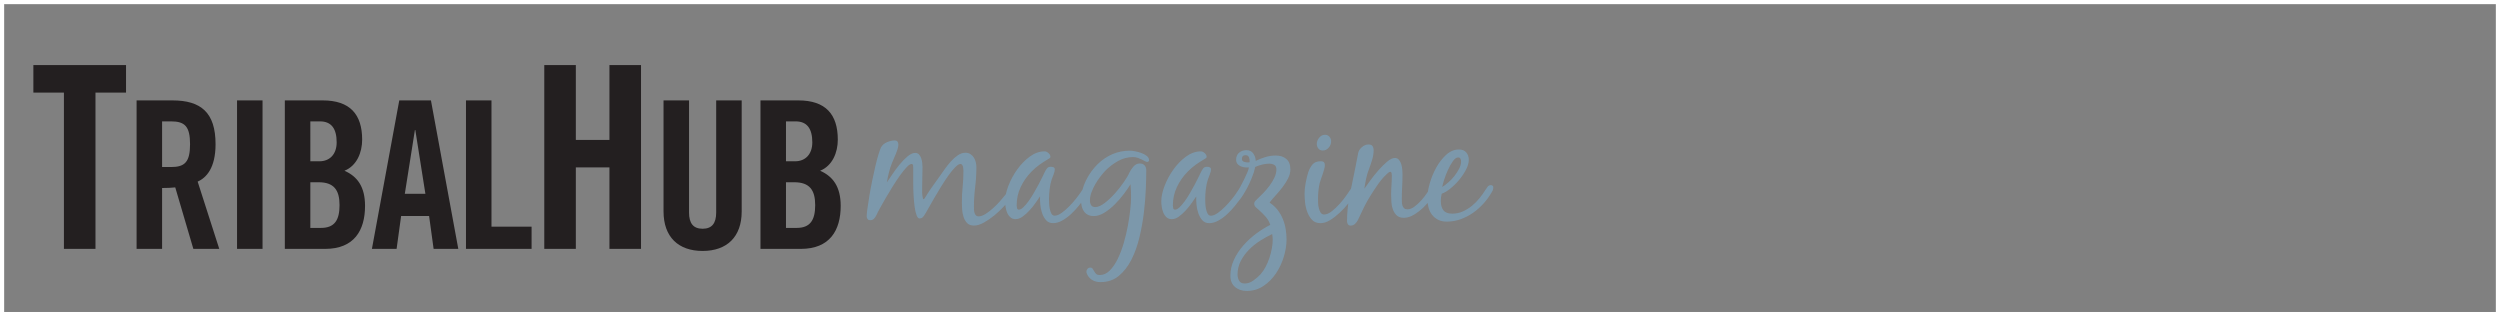
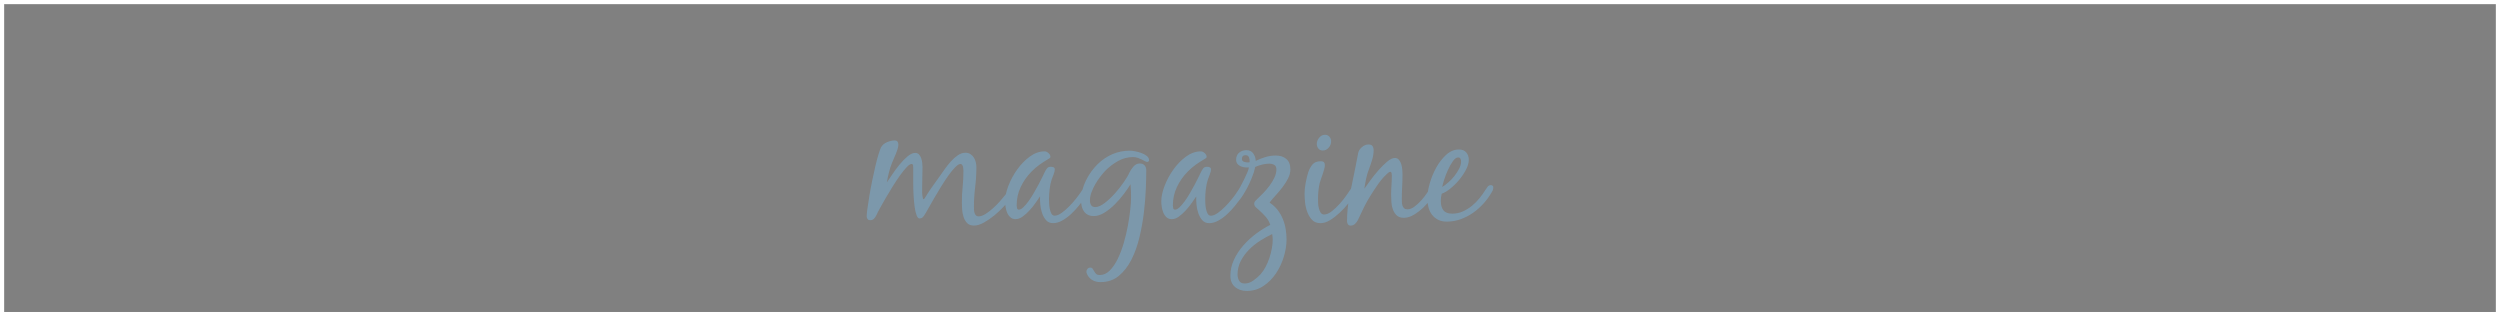
<svg xmlns="http://www.w3.org/2000/svg" viewBox="0 0 601 76">
  <rect x="0" y="0" width="601" height="76" fill="#808080" stroke="none" />
  <path d="m349.27 38.749c-.421.601-.814 1.298-1.178 2.091-.366.796-.674 1.59-.927 2.384-.251.794-.406 1.373-.461 1.737.448-.28.938-.65 1.473-1.109.532-.461 1.022-.976 1.47-1.548s.827-1.155 1.136-1.757c.308-.599.464-1.178.464-1.734 0-.224-.049-.439-.149-.648-.098-.211-.286-.315-.568-.315-.419 0-.841.299-1.26.898m-3.618 14.048c-.59-.319-1.073-.734-1.453-1.246-.377-.512-.65-1.109-.818-1.788s-.253-1.393-.253-2.143c0-.94.182-2.078.546-3.409.366-1.331.885-2.613 1.557-3.846.674-1.233 1.479-2.28 2.417-3.138.94-.858 1.972-1.289 3.092-1.289.759 0 1.34.235 1.746.708.406.475.61 1.071.61 1.792 0 .696-.217 1.468-.652 2.316-.435.847-.98 1.668-1.639 2.46-.659.792-1.368 1.493-2.125 2.105s-1.457 1.029-2.103 1.251c-.14.639-.211 1.222-.211 1.75 0 .945.211 1.69.632 2.231.419.541 1.12.812 2.103.812.896 0 1.737-.173 2.524-.519.783-.346 1.513-.79 2.187-1.331.672-.541 1.289-1.158 1.85-1.85s1.051-1.386 1.473-2.078c.14-.222.308-.457.503-.708.197-.248.448-.375.759-.375.14 0 .273.042.399.126.126.082.189.193.189.333 0 .277-.029.497-.084.663s-.153.361-.295.583c-.532.943-1.184 1.843-1.954 2.701-.772.861-1.619 1.612-2.546 2.258-.925.645-1.921 1.16-2.985 1.539-1.067.379-2.174.57-3.322.57-.841 0-1.557-.16-2.145-.479m-21.618 1.122c-.142-.208-.211-.45-.211-.728 0-2.051.217-4.156.652-6.319s.863-4.241 1.282-6.237c.14-.637.266-1.289.379-1.954.111-.665.237-1.315.379-1.954.111-.499.412-.956.903-1.373.49-.415 1.002-.623 1.535-.623.477 0 .807.124.989.375.182.248.273.597.273 1.04 0 .721-.12 1.475-.357 2.264s-.483 1.517-.736 2.182c-.308.776-.546 1.566-.714 2.371-.169.803-.308 1.608-.421 2.411.308-.444.765-1.08 1.368-1.912.601-.832 1.253-1.65 1.954-2.453.701-.805 1.411-1.51 2.125-2.12s1.34-.916 1.872-.916c.421 0 .756.153 1.009.459.253.304.441.679.568 1.122s.204.887.231 1.329c.029.446.042.818.042 1.125 0 .969-.027 1.938-.084 2.91-.055.969-.084 1.941-.084 2.91 0 .248.007.519.022.809.013.293.062.563.146.812s.217.457.399.623c.184.166.444.251.778.251.561 0 1.129-.215 1.703-.645.574-.428 1.129-.943 1.661-1.537.532-.597 1.011-1.213 1.431-1.852.421-.637.743-1.178.967-1.621.113-.193.253-.415.421-.665.169-.248.379-.373.63-.373.224 0 .401.089.526.271.126.18.191.366.191.561 0 .111-.035.248-.106.415-.069.166-.133.306-.189.415-.308.639-.75 1.366-1.324 2.185-.577.816-1.235 1.586-1.978 2.307s-1.528 1.331-2.355 1.83c-.827.499-1.632.747-2.417.747-.73 0-1.298-.186-1.703-.561s-.714-.838-.925-1.393-.337-1.149-.379-1.788c-.042-.637-.062-1.22-.062-1.746 0-.803.027-1.595.084-2.371.055-.774.084-1.566.084-2.369 0-.111-.022-.277-.064-.499-.042-.222-.146-.333-.315-.333-.142 0-.308.082-.506.248-.195.166-.35.306-.461.417-.701.665-1.362 1.442-1.978 2.329s-1.178 1.732-1.681 2.535c-.617.971-1.178 1.961-1.683 2.972-.503 1.014-.996 2.045-1.47 3.098-.169.333-.399.637-.694.914-.295.277-.639.417-1.031.417-.308 0-.532-.104-.672-.313m-4.438-21.037c.266.319.401.685.401 1.102 0 .554-.197 1.06-.59 1.517s-.869.685-1.431.685c-.448 0-.798-.158-1.051-.477s-.377-.688-.377-1.102c0-.526.189-1.025.568-1.497.377-.47.847-.708 1.408-.708.448 0 .805.162 1.071.479m-2.732 15.902c.013.417.069.832.169 1.246.098.417.244.776.441 1.082.195.304.477.457.841.457.561 0 1.171-.255 1.83-.77.659-.512 1.304-1.122 1.934-1.83.632-.705 1.206-1.433 1.726-2.182.519-.747.918-1.344 1.198-1.788.14-.193.302-.415.483-.665.182-.248.415-.373.694-.373s.441.098.483.29.064.401.064.623c0 .14-.042.306-.126.499-.084.195-.191.395-.315.603-.126.208-.253.401-.379.581-.126.182-.231.326-.315.437-.395.554-.898 1.213-1.515 1.974-.617.763-1.298 1.49-2.041 2.185-.743.692-1.506 1.282-2.291 1.766-.785.486-1.557.728-2.313.728-.841 0-1.508-.255-1.998-.767-.49-.515-.876-1.138-1.155-1.872-.282-.734-.464-1.51-.548-2.329-.084-.816-.126-1.53-.126-2.14 0-.776.091-1.643.273-2.599s.386-1.794.61-2.515c.253-.747.597-1.377 1.031-1.892.435-.512 1.1-.77 1.998-.77.643 0 .967.306.967.916 0 .277-.049.603-.149.976-.098.375-.217.763-.357 1.164-.14.404-.28.805-.419 1.206-.142.401-.253.756-.337 1.06-.253 1.191-.379 2.426-.379 3.7 0 .251.007.583.022.998m-13.964 9.104c-.996.639-1.892 1.366-2.692 2.182-.798.818-1.45 1.719-1.954 2.704-.506.983-.758 2.058-.758 3.223 0 .552.126 1.051.379 1.495s.701.665 1.346.665c.727 0 1.435-.248 2.123-.747.688-.499 1.255-.998 1.703-1.497.421-.472.814-1.047 1.178-1.726.364-.679.674-1.399.925-2.163.253-.761.45-1.524.59-2.287.14-.761.211-1.462.211-2.098 0-.444-.042-.9-.126-1.373-.954.444-1.927.985-2.923 1.621m-2.502-19.041c.027-.304-.022-.637-.149-.998-.126-.359-.399-.541-.821-.541-.588 0-.883.306-.883.916 0 .333.162.554.483.665.324.111.625.166.905.166.195 0 .35-.013.464-.042zm-3.218 8.814c-.126-.138-.189-.304-.189-.499 0-.222.049-.43.146-.623.098-.193.217-.375.357-.541.169-.222.399-.603.694-1.142.295-.541.59-1.109.883-1.706.295-.594.554-1.164.778-1.703.224-.541.35-.936.379-1.187h-.169c-.308.029-.632.015-.967-.04-.337-.056-.652-.153-.947-.293-.295-.138-.532-.333-.714-.581-.184-.251-.275-.568-.275-.956 0-.721.239-1.282.716-1.683s1.065-.603 1.766-.603c.73 0 1.275.264 1.641.79.364.526.561 1.122.588 1.788.73-.359 1.502-.665 2.313-.914.814-.251 1.641-.375 2.482-.375 1.065 0 1.921.277 2.566.832s.967 1.386.967 2.495c0 .721-.182 1.439-.546 2.16-.366.721-.807 1.422-1.326 2.1s-1.065 1.331-1.639 1.954c-.577.623-1.073 1.213-1.495 1.768.759.499 1.395 1.08 1.914 1.746s.94 1.386 1.262 2.163c.322.774.554 1.586.694 2.431s.211 1.699.211 2.557c0 1.302-.217 2.675-.652 4.116-.435 1.439-1.058 2.77-1.872 3.99s-1.817 2.231-3.007 3.036c-1.191.803-2.531 1.204-4.017 1.204-1.149 0-2.096-.317-2.839-.956-.743-.637-1.113-1.537-1.113-2.701 0-1.331.286-2.613.861-3.846s1.326-2.378 2.251-3.431 1.956-2.003 3.092-2.848 2.264-1.544 3.385-2.098c-.251-.776-.645-1.455-1.178-2.038-.532-.581-1.093-1.136-1.681-1.663-.226-.166-.45-.366-.674-.601s-.335-.506-.335-.812c0-.222.091-.437.273-.643.182-.208.357-.382.526-.521.421-.388.896-.858 1.431-1.413.532-.554 1.029-1.144 1.493-1.768.464-.623.847-1.269 1.155-1.932.308-.665.464-1.304.464-1.914 0-.554-.175-.927-.526-1.122-.35-.193-.765-.29-1.24-.29-.506 0-1.067.075-1.683.228s-1.164.339-1.641.561c-.082.222-.146.457-.189.708-.042.248-.104.486-.189.705-.084.277-.268.763-.548 1.457-.28.692-.61 1.399-.987 2.12-.379.721-.758 1.357-1.136 1.912-.379.554-.723.832-1.031.832-.197 0-.357-.069-.483-.208m1.641-.789c-.239.333-.428.61-.568.832-.393.526-.869 1.136-1.431 1.83-.561.692-1.171 1.344-1.83 1.954-.659.61-1.36 1.122-2.103 1.537-.743.417-1.479.623-2.209.623-.701 0-1.262-.242-1.681-.728-.421-.483-.743-1.067-.967-1.746-.226-.679-.366-1.386-.421-2.12-.058-.734-.071-1.351-.042-1.85-.282.415-.639.936-1.073 1.559s-.918 1.226-1.45 1.808c-.532.583-1.087 1.082-1.661 1.497-.574.415-1.142.623-1.703.623-.503 0-.925-.151-1.262-.457-.335-.304-.597-.679-.778-1.122s-.308-.916-.377-1.415c-.071-.497-.106-.94-.106-1.329 0-1.082.266-2.316.801-3.702.532-1.384 1.24-2.695 2.123-3.928.883-1.233 1.894-2.267 3.03-3.098s2.32-1.246 3.553-1.246c.308 0 .617.14.925.415.308.28.464.57.464.874 0 .14-.042.244-.126.313s-.182.131-.295.186c-.756.444-1.479.909-2.165 1.393-.688.486-1.34 1.047-1.956 1.683-1.093 1.109-1.963 2.349-2.608 3.722-.645 1.371-.967 2.848-.967 4.427 0 .166.027.375.084.623.055.251.211.375.461.375.308 0 .659-.186 1.051-.561s.801-.845 1.22-1.413c.421-.568.834-1.206 1.242-1.914.406-.705.792-1.391 1.155-2.056s.681-1.282.947-1.852c.266-.568.47-.989.61-1.266.14-.306.315-.59.526-.854.211-.262.512-.395.905-.395.224 0 .441.042.652.126.208.082.315.262.315.539 0 .306-.1.708-.295 1.206s-.35.9-.461 1.204c-.226.723-.386 1.49-.486 2.309-.098.818-.146 1.586-.146 2.307 0 .222.007.554.022.998.013.444.062.894.146 1.351.084.459.217.861.399 1.206s.441.519.778.519c.506 0 1.065-.222 1.681-.665.617-.441 1.22-.963 1.81-1.559.588-.594 1.136-1.211 1.639-1.85.506-.637.885-1.149 1.136-1.537.142-.222.295-.45.464-.688.169-.235.406-.353.714-.353.45 0 .674.264.674.79 0 .251-.12.541-.357.874m-30.114-8.129c-1.136.652-2.138 1.422-3.007 2.307-.393.417-.805.909-1.24 1.477s-.834 1.171-1.2 1.808c-.364.639-.665 1.289-.903 1.954-.239.665-.357 1.289-.357 1.872 0 .444.089.825.273 1.142.182.319.526.479 1.029.479.645 0 1.395-.326 2.251-.978.854-.65 1.681-1.426 2.482-2.327.798-.9 1.519-1.823 2.165-2.766s1.08-1.69 1.304-2.244c.224-.47.548-.949.967-1.435.421-.483.927-.728 1.515-.728.506 0 .889.153 1.158.457.266.306.399.694.399 1.164 0 1.193-.035 2.681-.106 4.469-.069 1.788-.224 3.679-.461 5.676-.239 1.996-.597 3.992-1.073 5.986-.477 1.996-1.122 3.79-1.934 5.385-.814 1.592-1.823 2.89-3.03 3.888-1.204.996-2.677 1.495-4.416 1.495-.672 0-1.275-.138-1.808-.415s-.967-.708-1.304-1.289c-.055-.14-.113-.271-.169-.395s-.084-.257-.084-.395c0-.251.084-.479.253-.688.169-.206.393-.31.672-.31.253 0 .444.089.568.271.126.18.253.388.379.623s.28.444.464.623c.182.18.468.271.861.271.898 0 1.703-.361 2.42-1.082.714-.721 1.353-1.655 1.914-2.806.559-1.151 1.045-2.424 1.45-3.824.406-1.402.736-2.786.989-4.159.251-1.371.441-2.646.568-3.824.124-1.178.189-2.1.189-2.766 0-.554-.007-1.116-.022-1.683-.013-.568-.049-1.129-.104-1.683-.393.665-.918 1.433-1.577 2.307s-1.382 1.706-2.167 2.495-1.619 1.462-2.502 2.016-1.746.832-2.586.832c-.59 0-1.08-.111-1.473-.333s-.708-.512-.947-.874c-.237-.359-.406-.776-.503-1.246-.1-.472-.149-.956-.149-1.455 0-.75.106-1.519.317-2.309.208-.79.497-1.559.861-2.307.366-.747.785-1.455 1.262-2.12s.983-1.262 1.515-1.788c1.065-1.054 2.256-1.863 3.575-2.433 1.317-.568 2.732-.852 4.247-.852.308 0 .716.049 1.22.146.506.098 1.009.235 1.515.415.503.182.938.417 1.304.708.364.29.546.63.546 1.018 0 .14-.049.244-.146.313-.1.069-.204.102-.315.102-.142 0-.324-.062-.548-.186s-.477-.255-.756-.395c-.282-.138-.597-.271-.947-.395-.35-.124-.723-.186-1.116-.186-1.317 0-2.544.326-3.679.976m-7.443 8.129c-.239.333-.428.61-.568.832-.393.526-.869 1.136-1.431 1.83-.561.692-1.171 1.344-1.83 1.954-.659.61-1.36 1.122-2.103 1.537-.743.417-1.479.623-2.209.623-.701 0-1.26-.242-1.681-.728-.421-.483-.743-1.067-.967-1.746-.226-.679-.366-1.386-.421-2.12s-.071-1.351-.042-1.85c-.28.415-.639.936-1.071 1.559-.437.623-.92 1.226-1.453 1.808-.532.583-1.087 1.082-1.661 1.497-.575.415-1.142.623-1.703.623-.503 0-.925-.151-1.262-.457-.335-.304-.594-.679-.776-1.122-.184-.444-.31-.916-.379-1.415-.071-.497-.106-.94-.106-1.329 0-1.082.266-2.316.801-3.702.532-1.384 1.24-2.695 2.123-3.928.885-1.233 1.894-2.267 3.03-3.098s2.32-1.246 3.553-1.246c.308 0 .617.14.925.415.308.28.464.57.464.874 0 .14-.042.244-.126.313s-.182.131-.295.186c-.756.444-1.479.909-2.165 1.393-.688.486-1.34 1.047-1.956 1.683-1.093 1.109-1.963 2.349-2.608 3.722-.645 1.371-.967 2.848-.967 4.427 0 .166.027.375.084.623.056.251.211.375.464.375.308 0 .656-.186 1.051-.561.393-.375.798-.845 1.22-1.413.419-.568.834-1.206 1.24-1.914.406-.705.792-1.391 1.158-2.056.364-.665.679-1.282.945-1.852.266-.568.47-.989.61-1.266.14-.306.315-.59.526-.854.211-.262.512-.395.905-.395.224 0 .441.042.652.126.211.082.315.262.315.539 0 .306-.098.708-.295 1.206-.195.499-.35.9-.461 1.204-.226.723-.386 1.49-.483 2.309-.1.818-.149 1.586-.149 2.307 0 .222.007.554.022.998.013.444.062.894.146 1.351.084.459.217.861.399 1.206.182.346.441.519.778.519.506 0 1.065-.222 1.683-.665.617-.441 1.22-.963 1.808-1.559.59-.594 1.136-1.211 1.641-1.85.503-.637.883-1.149 1.136-1.537.14-.222.293-.45.461-.688.169-.235.406-.353.716-.353.448 0 .672.264.672.79 0 .251-.12.541-.357.874m-40.945 4.864c-.197-.526-.35-1.198-.464-2.016-.111-.818-.195-1.712-.251-2.681-.058-.969-.084-1.912-.084-2.828v-3.908c0-.138-.015-.317-.042-.541-.029-.222-.155-.333-.379-.333-.28 0-.665.257-1.155.77-.492.515-1.025 1.171-1.599 1.976-.575.803-1.164 1.69-1.768 2.659-.603.971-1.171 1.914-1.703 2.828-.532.914-.994 1.732-1.386 2.453-.395.721-.661 1.246-.801 1.579-.14.306-.328.59-.568.854-.237.262-.552.395-.945.395-.282 0-.492-.091-.632-.271s-.211-.395-.211-.645c0-.415.064-1.067.191-1.954.126-.887.28-1.892.461-3.014.182-1.122.401-2.293.652-3.513.253-1.22.506-2.375.758-3.471.251-1.096.503-2.058.756-2.89.253-.832.464-1.413.63-1.746.308-.554.785-.969 1.431-1.246s1.262-.417 1.852-.417c.308 0 .532.091.672.271s.211.424.211.728c0 .277-.058.61-.169.998-.113.388-.253.783-.421 1.184s-.335.796-.503 1.184c-.169.388-.31.721-.421.998-.308.75-.561 1.526-.756 2.329-.197.805-.366 1.608-.506 2.411.308-.444.73-1.067 1.262-1.87.532-.805 1.116-1.595 1.746-2.371.632-.776 1.282-1.448 1.956-2.016.672-.568 1.289-.852 1.85-.852.393 0 .701.124.925.373.226.251.401.557.528.916.124.359.208.734.251 1.122.042.388.064.721.064.998 0 .803-.015 1.608-.042 2.411-.029.805-.042 1.608-.042 2.411v1.331c0 .444.056.874.169 1.289 0 .029.013.084.042.166.027.084.069.124.126.124.082 0 .189-.102.315-.31.126-.208.217-.353.273-.437.506-.832 1.045-1.641 1.619-2.433.575-.79 1.142-1.586 1.703-2.389.337-.472.73-1.027 1.178-1.663.448-.639.931-1.249 1.45-1.83s1.08-1.08 1.683-1.497c.603-.415 1.226-.623 1.872-.623.448 0 .841.111 1.178.333.335.222.61.499.821.832.208.333.364.701.461 1.102s.146.796.146 1.184c0 1.608-.098 3.207-.293 4.802-.197 1.595-.295 3.194-.295 4.802 0 .195.007.424.02.685.015.264.058.506.126.728.071.222.182.417.337.583.153.166.37.248.652.248.477 0 1.016-.186 1.619-.561s1.2-.825 1.788-1.351c.59-.526 1.136-1.073 1.641-1.641.503-.568.896-1.034 1.178-1.393.14-.195.322-.424.546-.688.224-.262.477-.395.756-.395.253 0 .415.098.486.29.069.195.104.39.104.583 0 .138-.049.284-.146.437-.1.151-.191.284-.275.395-.419.554-.974 1.204-1.661 1.954-.688.747-1.444 1.462-2.271 2.14-.827.679-1.668 1.253-2.524 1.726-.854.47-1.646.708-2.375.708-.701 0-1.24-.195-1.619-.583s-.668-.872-.863-1.455c-.195-.581-.315-1.191-.357-1.83-.042-.637-.062-1.204-.062-1.703 0-1.246.062-2.495.189-3.742.126-1.249.189-2.509.189-3.784 0-.111-.007-.264-.02-.457-.015-.195-.042-.382-.084-.561-.042-.18-.113-.339-.211-.479-.098-.138-.231-.208-.399-.208-.337 0-.758.257-1.262.77-.506.515-1.045 1.171-1.619 1.976-.575.803-1.164 1.697-1.768 2.681-.603.983-1.171 1.932-1.703 2.848-.532.914-1.002 1.739-1.408 2.473s-.723 1.269-.947 1.601c-.14.222-.293.401-.461.539-.169.14-.393.208-.674.208-.28 0-.519-.262-.714-.79" fill="#7c98ab" />
-   <path d="m15.367 59.832h7.588v-37.575h7.343v-6.609h-22.275v6.609h7.344zm23.6-30.654h2.175c3.312 0 4.548 1.236 4.548 5.488s-1.236 5.488-4.548 5.488h-2.175zm0 16.019c1.087 0 2.372-.049 3.164-.149l4.351 14.783h6.23l-5.192-16.168c2.077-.939 4.302-3.263 4.302-8.998 0-7.614-3.51-10.53-10.382-10.53h-8.603v35.696h6.131v-14.634zm24.148-21.061h-6.131v35.696h6.131zm11.49 19.676h1.978c3.659 0 5.043 1.829 5.043 5.488 0 3.609-1.187 5.488-4.449 5.488h-2.572zm0-14.634h2.324c2.72 0 4.005 1.73 4.005 5.043 0 2.967-1.779 4.549-4.104 4.549h-2.224zm-6.131 30.654h9.691c6.972 0 9.591-4.45 9.591-10.333 0-4.598-1.829-7.07-4.944-8.455 2.967-1.187 4.252-4.4 4.252-7.465 0-6.083-2.917-9.443-9.493-9.443h-9.097v35.696zm31.269-28.577h.098l2.423 15.327h-4.944zm-3.314 20.667h6.725l1.088 7.91h5.933l-6.576-35.696h-7.614l-6.576 35.696h5.934zm31.366 7.91v-5.34h-9.641v-30.355h-6.13v35.696h15.771zm10.638 0v-19.583h8.078v19.583h7.59v-44.184h-7.59v17.992h-8.078v-17.992h-7.587v44.184zm21.082-8.998c0 6.13 3.559 9.493 9.393 9.493s9.395-3.362 9.395-9.493v-26.697h-6.131v26.944c0 2.62-1.039 3.907-3.264 3.907s-3.263-1.286-3.263-3.907v-26.944h-6.13zm29.437-7.021h1.978c3.659 0 5.043 1.829 5.043 5.488 0 3.609-1.187 5.488-4.449 5.488h-2.572zm0-14.634h2.324c2.719 0 4.005 1.73 4.005 5.043 0 2.967-1.779 4.549-4.104 4.549h-2.225zm-6.131 30.654h9.691c6.971 0 9.591-4.45 9.591-10.333 0-4.598-1.828-7.07-4.944-8.455 2.967-1.187 4.252-4.4 4.252-7.465 0-6.083-2.917-9.443-9.493-9.443h-9.098v35.696z" fill="#231f20" />
  <path d="m.5.5h600v75h-600z" fill="none" stroke="#fff" stroke-miterlimit="10" />
</svg>